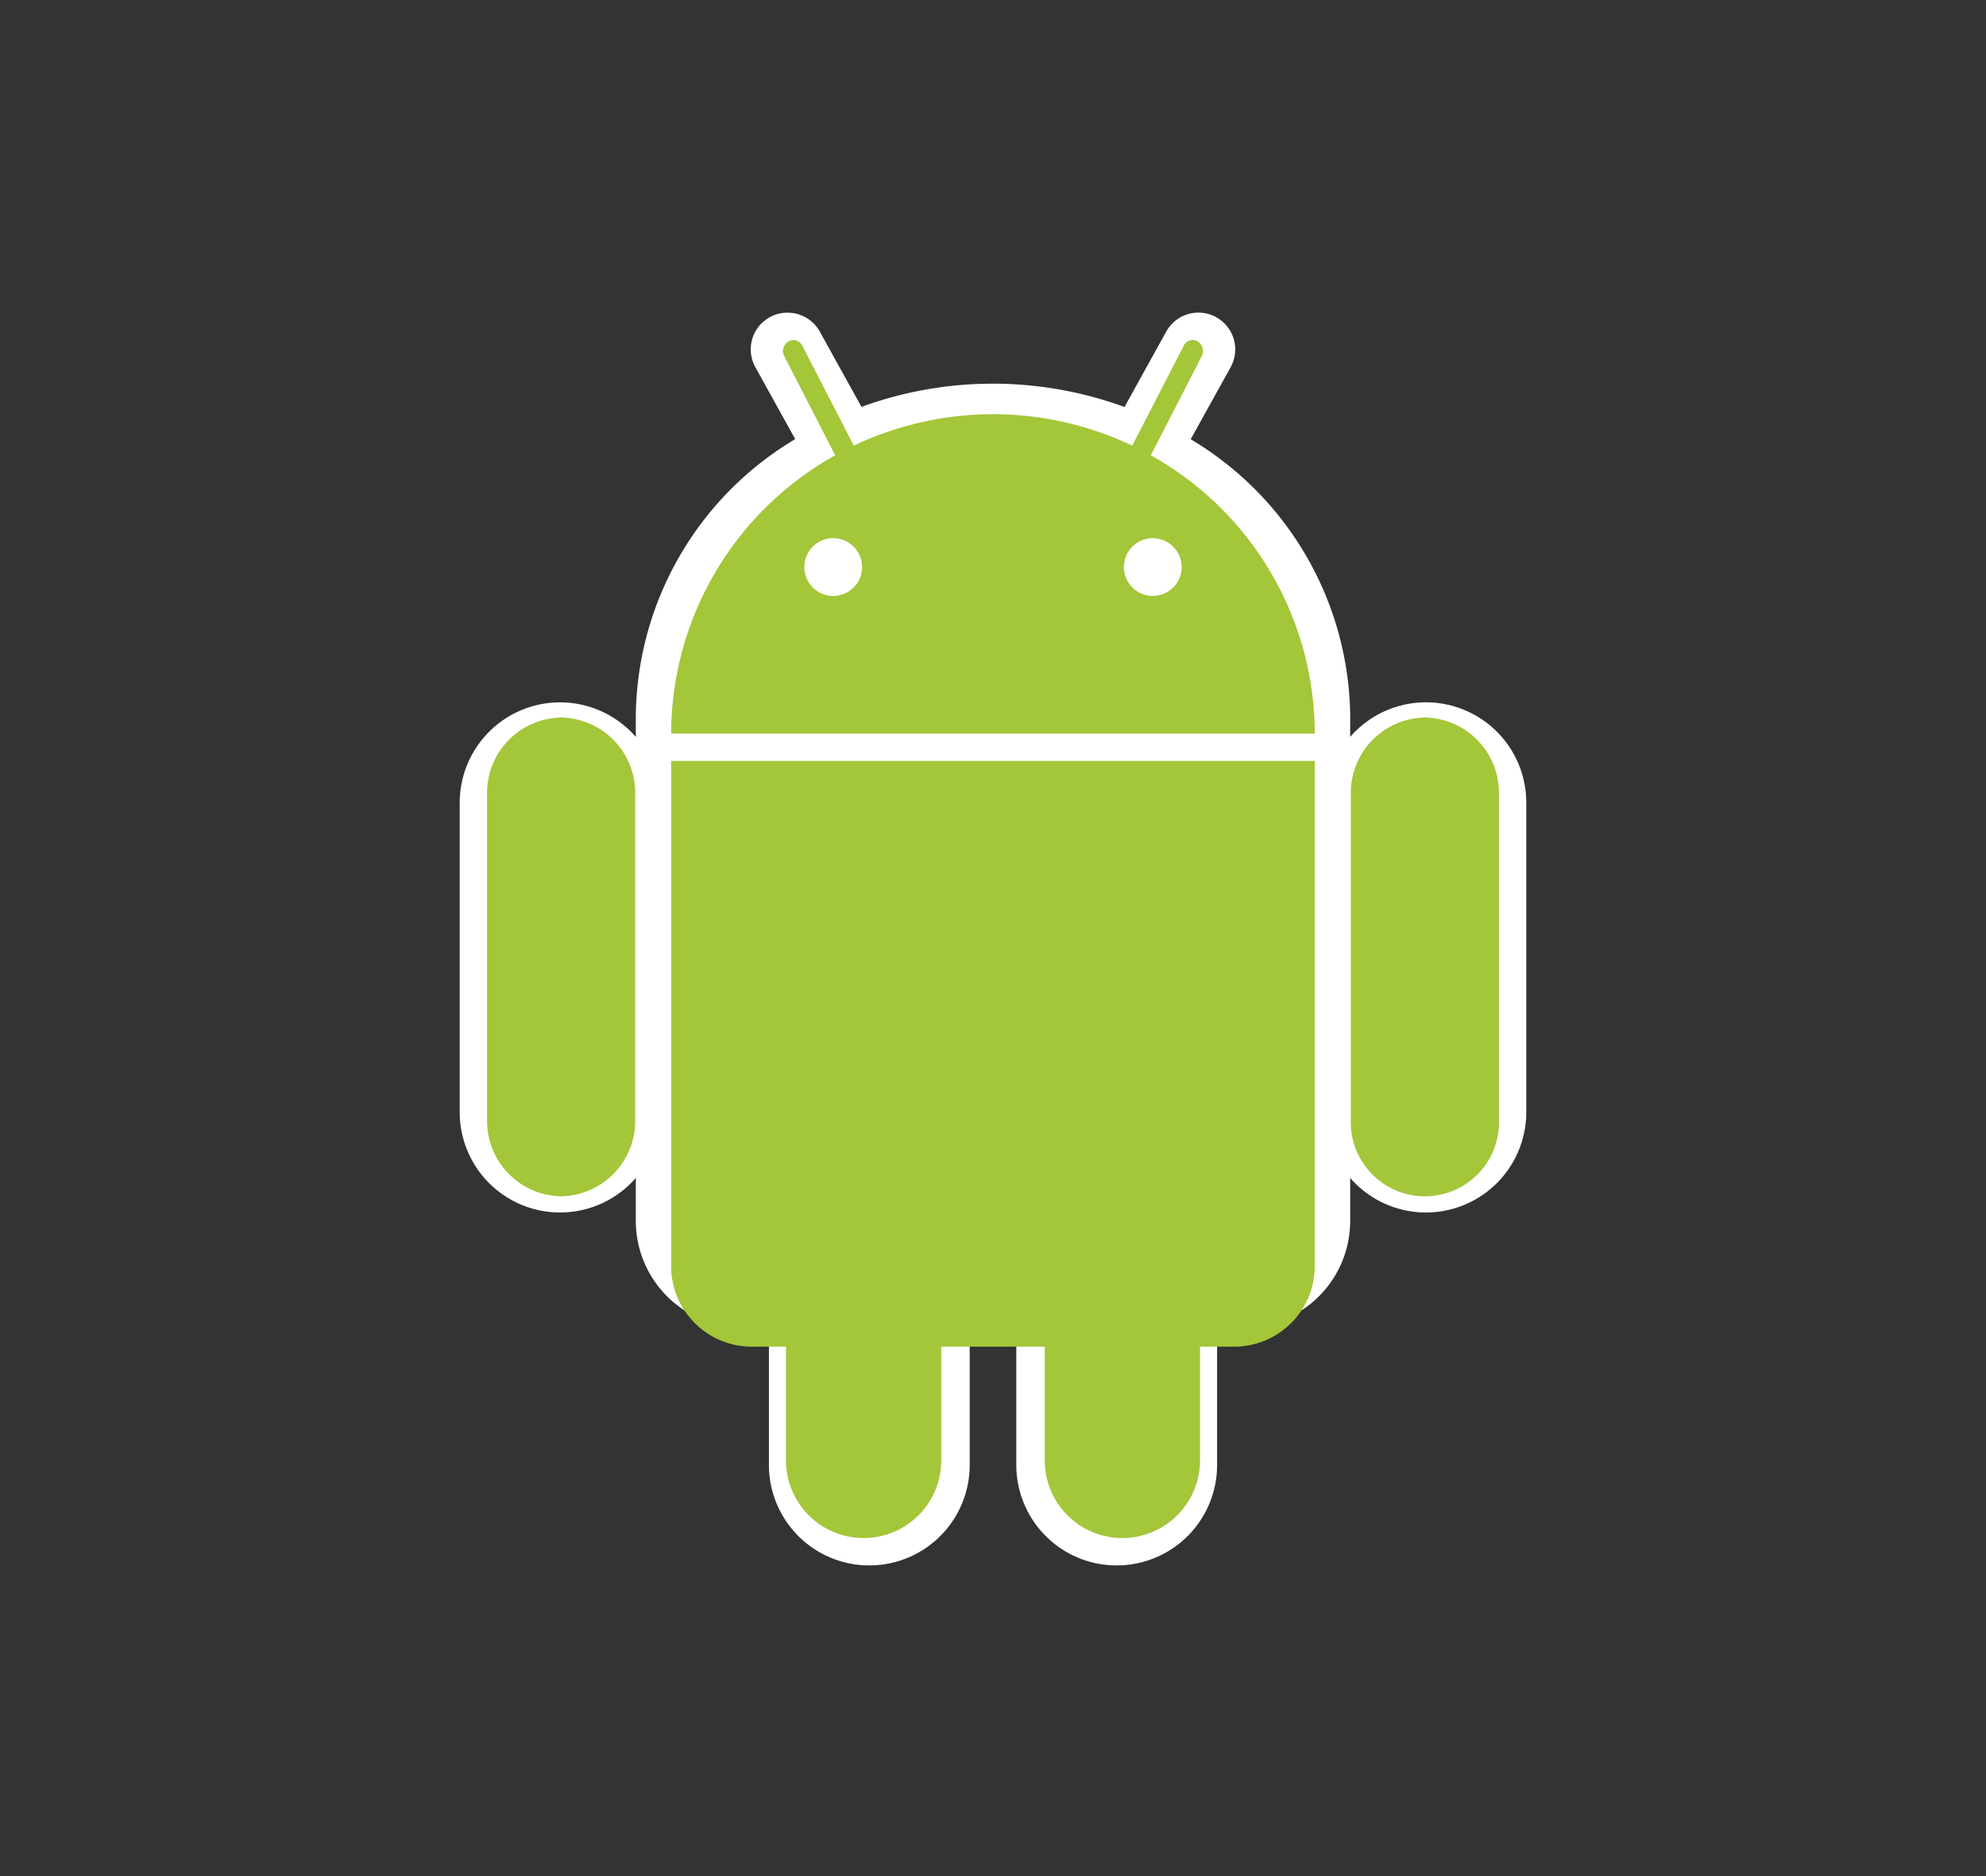
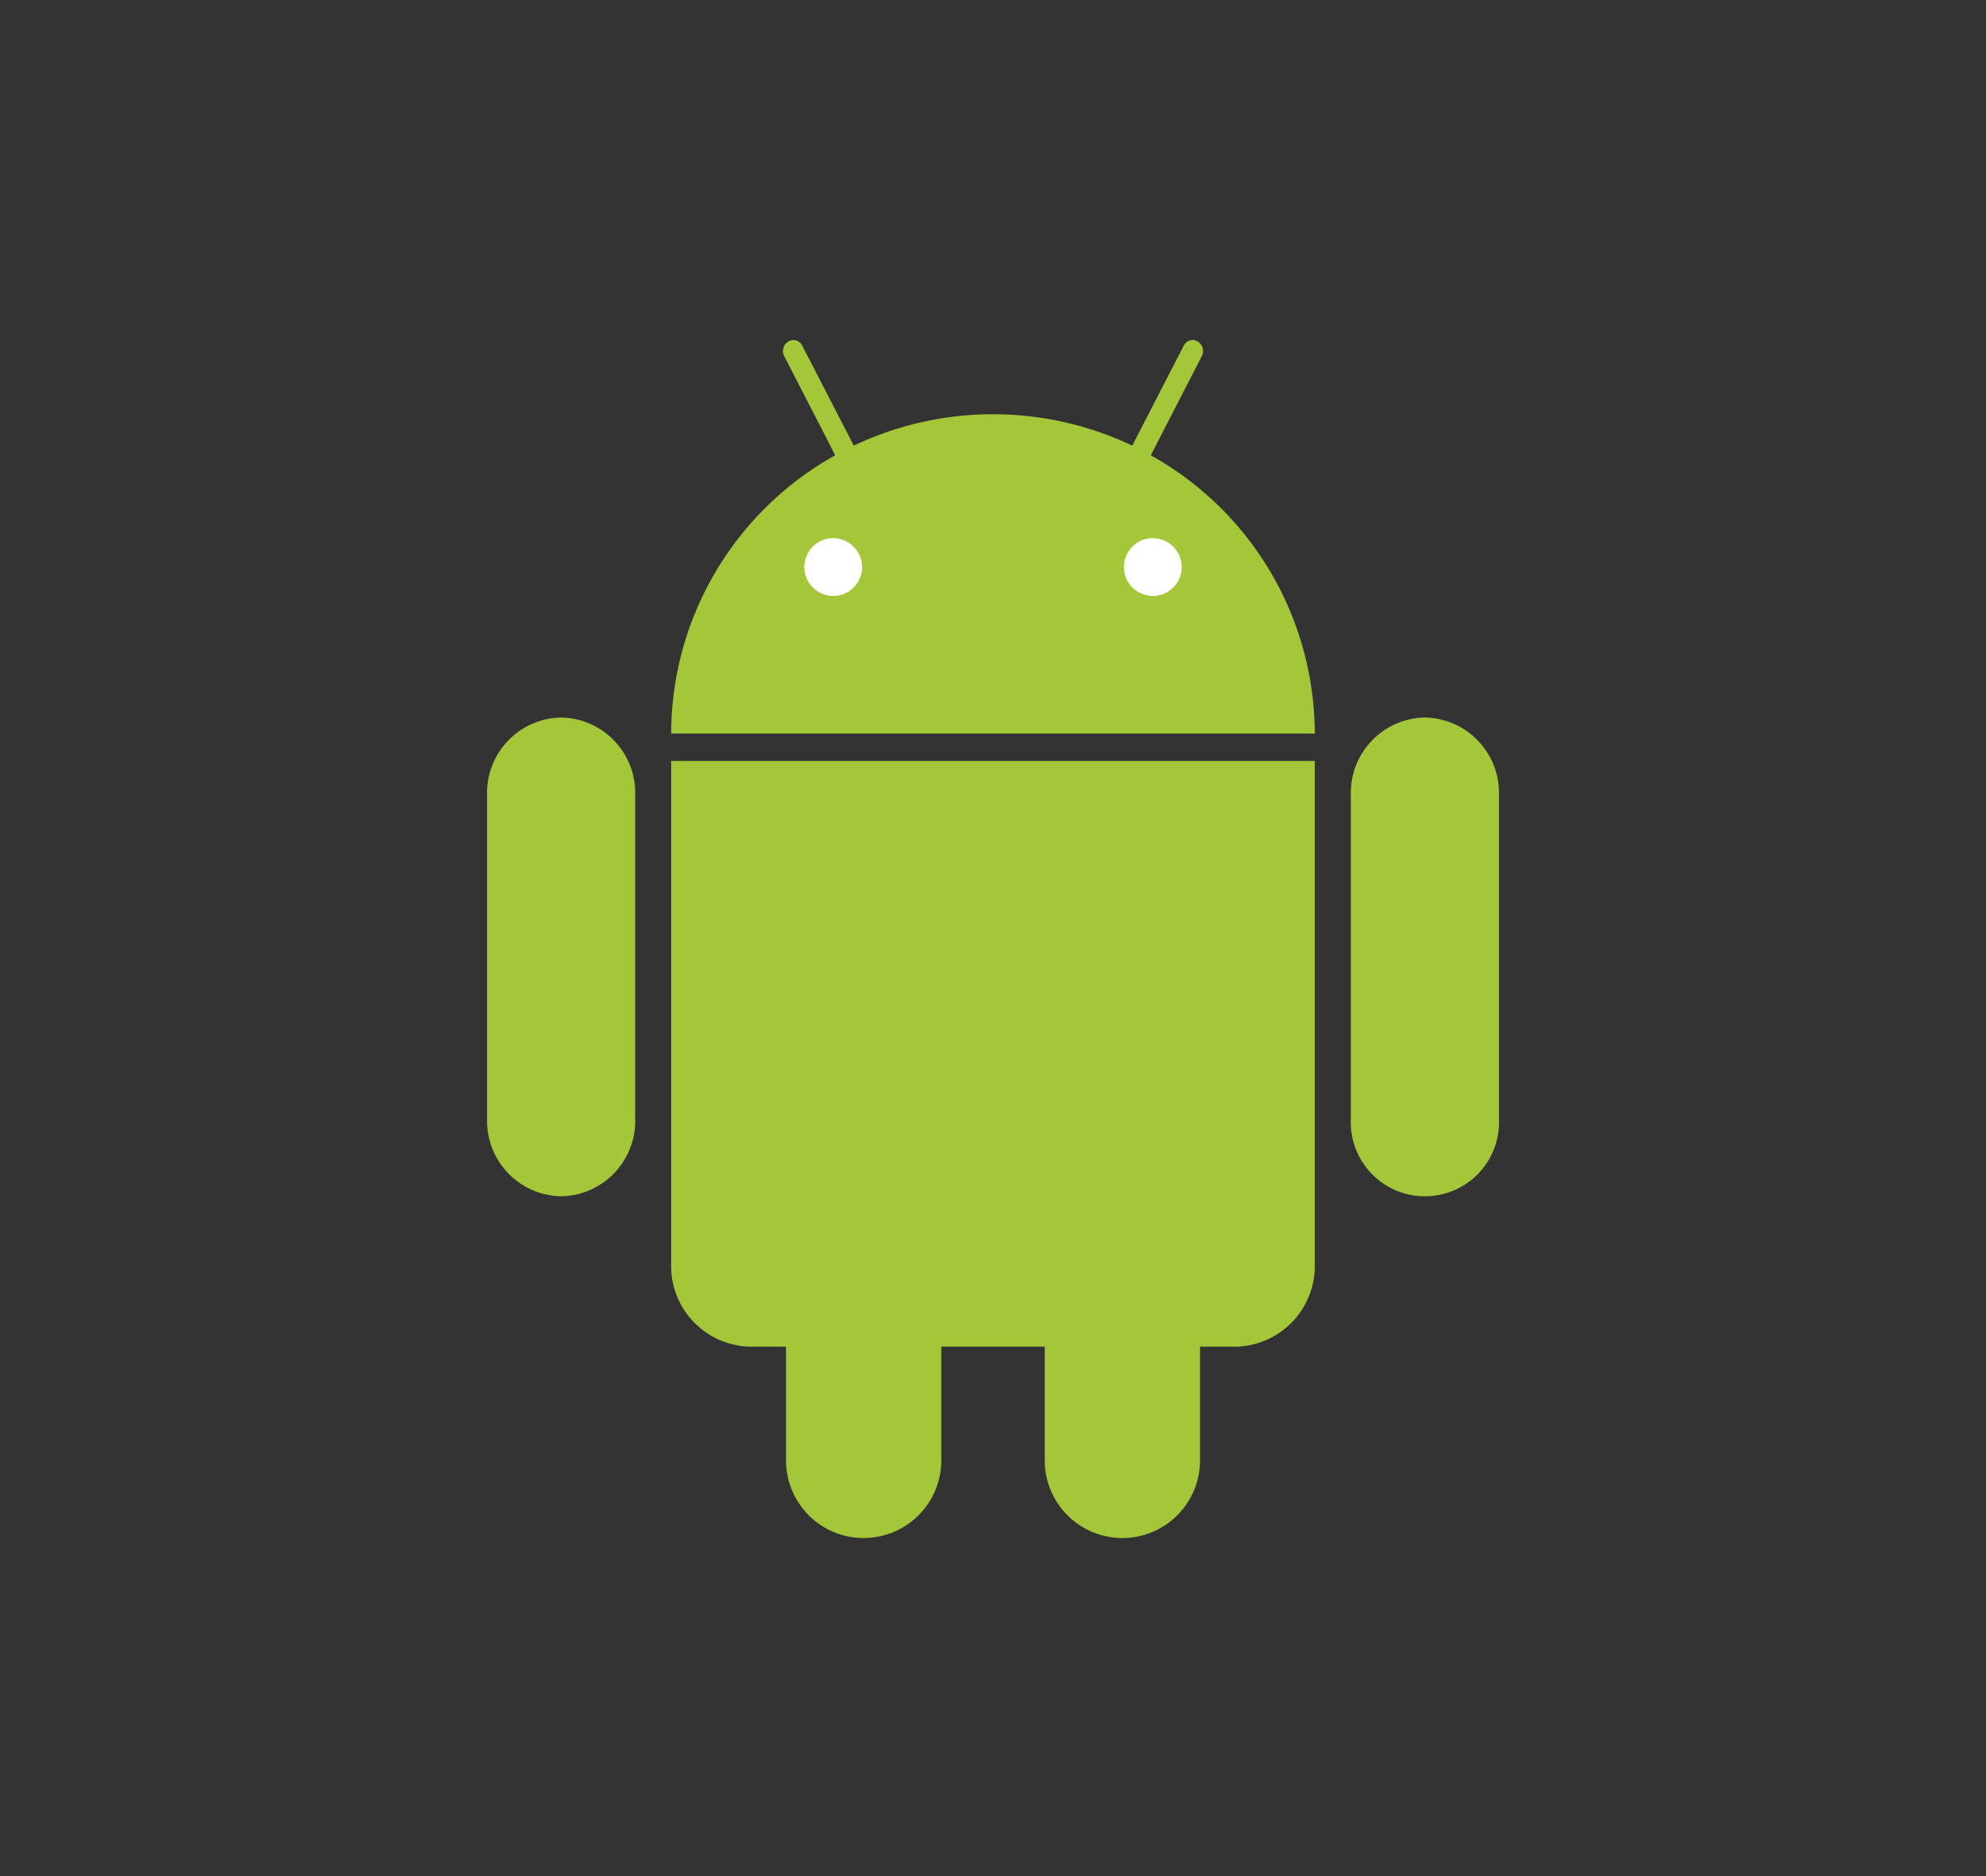
<svg xmlns="http://www.w3.org/2000/svg" width="108" height="102" viewBox="0 0 108 102">
  <rect x="0" y="0" width="108" height="102" fill="#333333" stroke="none" />
  <g id="Android" transform="translate(-847 -2775)">
    <g id="android-seeklogo.com" transform="translate(872 2792)">
-       <path id="Path_13244" data-name="Path 13244" d="M17.81.858A1.994,1.994,0,0,0,16.08,3.826l2.164,3.907A17.718,17.718,0,0,0,9.576,22.755c0,.026,0,.066,0,.105,0,.014,0,.022,0,.037s0,.051,0,.056v.971A5.456,5.456,0,0,0,0,27.5V44.318A5.456,5.456,0,0,0,9.576,47.9v2.355a5.791,5.791,0,0,0,5.774,5.774h1.465v7.48a5.459,5.459,0,0,0,10.918,0v-7.48h2.535v7.48a5.459,5.459,0,0,0,10.918,0v-7.48H42.65a5.791,5.791,0,0,0,5.774-5.774V47.9A5.456,5.456,0,0,0,58,44.318V27.5a5.456,5.456,0,0,0-9.576-3.579v-.971c0-.03,0-.059,0-.056,0-.059,0-.106,0-.142A17.719,17.719,0,0,0,39.751,7.739l2.17-3.913a2,2,0,0,0-3.5-1.941l-2.269,4.1a20.866,20.866,0,0,0-14.305-.006L19.579,1.884A2,2,0,0,0,17.81.858Z" transform="translate(0 -0.858)" fill="#fff" />
      <path id="Path_13245" data-name="Path 13245" d="M10.286,100.362a4.1,4.1,0,0,0-4.027,4.222v17.587a4.1,4.1,0,0,0,4.027,4.222,4.1,4.1,0,0,0,4.027-4.222V104.584a4.1,4.1,0,0,0-4.027-4.222Zm46.971,0a4.1,4.1,0,0,0-4.027,4.222v17.587a4.032,4.032,0,1,0,8.055,0V104.584a4.1,4.1,0,0,0-4.027-4.222Z" transform="translate(-4.771 -78.352)" fill="#a4c639" />
      <path id="Path_13246" data-name="Path 13246" d="M84.489,184.818a4.2,4.2,0,0,0-4.222,4.222v17.587a4.222,4.222,0,1,0,8.444,0V189.04a4.2,4.2,0,0,0-4.222-4.222Zm14.07,0a4.2,4.2,0,0,0-4.222,4.222v17.587a4.222,4.222,0,1,0,8.445,0V189.04a4.2,4.2,0,0,0-4.222-4.222Z" transform="translate(-62.524 -144.229)" fill="#a4c639" />
      <path id="Path_13247" data-name="Path 13247" d="M55.038,7.116a.516.516,0,0,0-.264.078.605.605,0,0,0-.216.815l2.764,5.373A17.354,17.354,0,0,0,48.4,28.512H83.4a17.354,17.354,0,0,0-8.917-15.13l2.764-5.373a.605.605,0,0,0-.216-.815.516.516,0,0,0-.264-.078.544.544,0,0,0-.493.31l-2.8,5.431a17.643,17.643,0,0,0-15.142,0l-2.8-5.431a.544.544,0,0,0-.493-.31ZM48.4,30V57.292a4.39,4.39,0,0,0,4.23,4.552H79.169a4.39,4.39,0,0,0,4.23-4.552V30Z" transform="translate(-36.902 -5.629)" fill="#a4c639" />
-       <path id="Path_13248" data-name="Path 13248" d="M86.028,54.923A1.571,1.571,0,1,0,87.6,56.494a1.582,1.582,0,0,0-1.571-1.571Zm17.38,0a1.571,1.571,0,1,0,1.571,1.571,1.582,1.582,0,0,0-1.571-1.571Z" transform="translate(-65.718 -42.665)" fill="#fff" />
+       <path id="Path_13248" data-name="Path 13248" d="M86.028,54.923A1.571,1.571,0,1,0,87.6,56.494a1.582,1.582,0,0,0-1.571-1.571m17.38,0a1.571,1.571,0,1,0,1.571,1.571,1.582,1.582,0,0,0-1.571-1.571Z" transform="translate(-65.718 -42.665)" fill="#fff" />
    </g>
    <rect id="Rectangle_4794" data-name="Rectangle 4794" width="108" height="102" transform="translate(847 2775)" fill="none" />
  </g>
</svg>